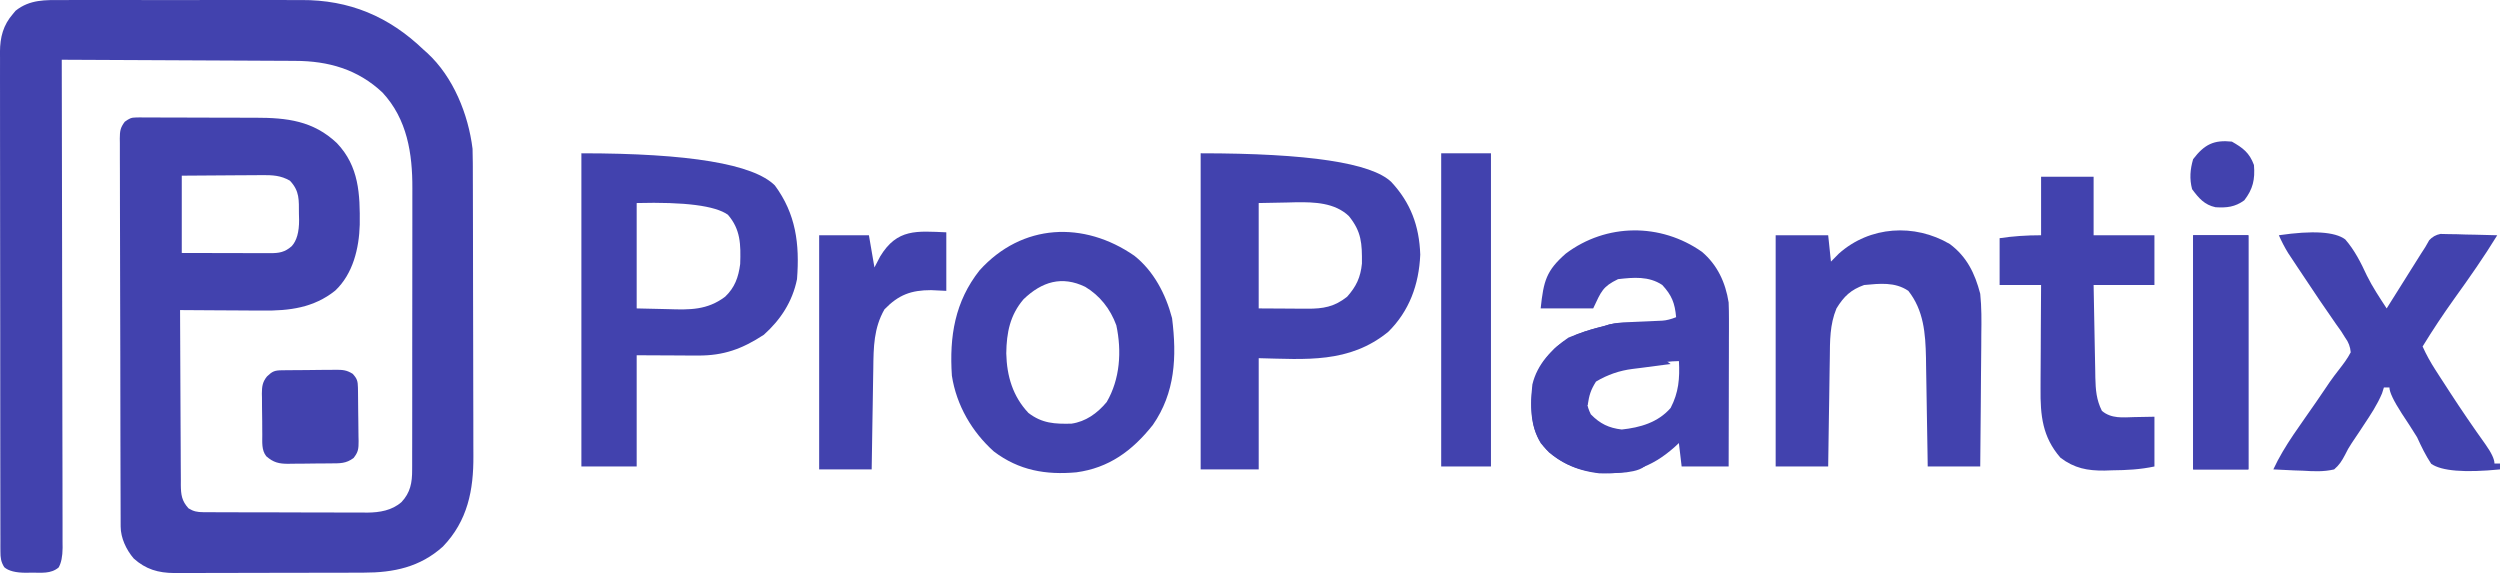
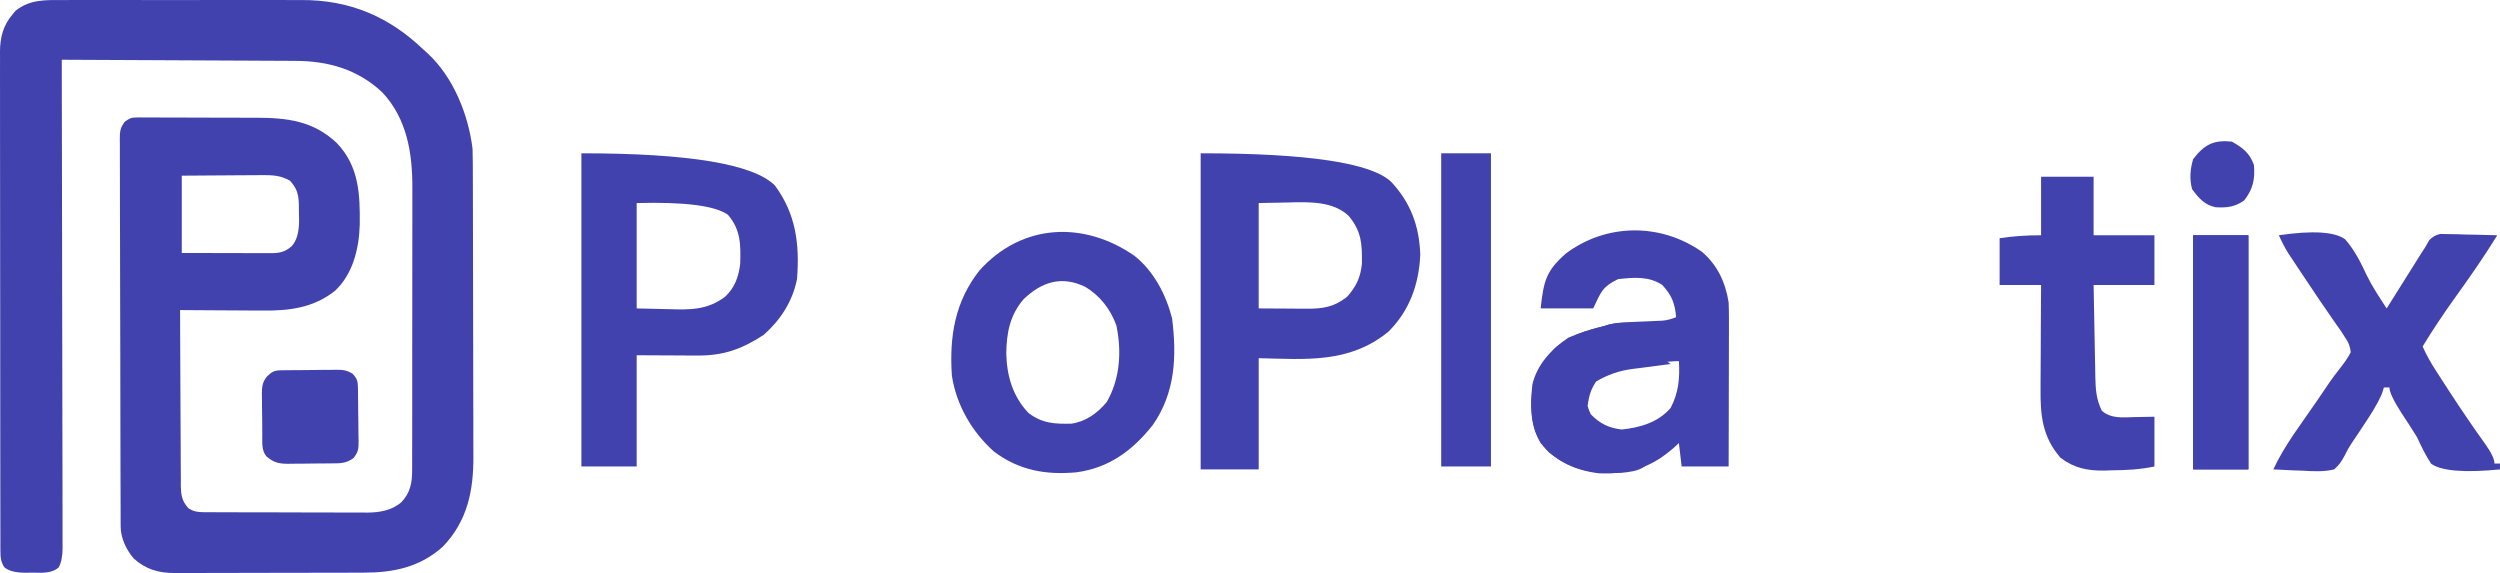
<svg xmlns="http://www.w3.org/2000/svg" id="a" viewBox="0 0 3489.86 800">
  <defs>
    <clipPath id="b">
      <rect width="3489.86" height="800" fill="none" />
    </clipPath>
  </defs>
  <g clip-path="url(#b)">
    <path d="M660.77,622.95c.02-12.16.01-24.32-.04-36.48-.06-12.91-.08-25.82-.09-38.73,0-21.65-.04-43.3-.11-64.95-.09-27.95-.16-55.9-.18-83.85-.02-24.28-.05-48.56-.1-72.84-.01-5.17-.02-10.33-.03-15.5-.02-14.96-.05-29.92-.1-44.88-.02-4.56-.03-9.13-.05-13.69,0-6.34-.02-12.69-.04-19.03,0-1.96-.02-3.86-.03-5.77,0-6.53-.12-13-.35-19.53-5.89-48.01-26.85-100.3-63.21-133.71-1.78-1.59-3.51-3.13-5.24-4.67C542.78,22.93,487.84-.29,420.32.05c-3.83.02-7.66.02-11.49.01-10.53-.05-21.06-.07-31.6-.05-11.17.03-22.35.03-33.52.01-18.77-.02-37.53-.02-56.3.02-21.77.05-43.54.07-65.31.02C203.19.02,184.28,0,165.36.02c-11.25.01-22.51.04-33.76.01-10.71-.03-21.41-.05-32.11,0-3.96.02-7.91.04-11.87.05C63.37-.05,41.58-.85,21.8,14.95c-1.24,1.49-2.44,2.93-3.64,4.37C4.4,35.09.13,51.9-.04,72.38c.02,2.86.05,5.64.07,8.42-.04,9.59-.07,19.17-.02,28.76.04,8.83.04,17.67.02,26.5C0,153.38.01,170.7.05,188.02c.05,20.34.06,40.67.06,61.01,0,36.22.03,72.45.1,108.68.07,35.28.11,70.56.11,105.84v6.6c0,2.24,0,4.42,0,6.59,0,40.33.02,80.67.06,121,.01,14.23.02,28.45.03,42.68,0,17.5.02,35,.06,52.5.02,8.93.05,17.86.05,26.79,0,8.28,0,16.56.02,24.85.01,3.07.02,6.05.03,9.04,0,2.89-.01,5.7-.02,8.5.02,2.63.03,5.19.05,7.74.01,8.7.66,14.45,5.33,21.91q8.83,7.89,30.95,7.77,3.59-.07,7.11-.15c13.59-.07,26.88,1.98,37.84-7.19q5.43-9.33,5.57-27.34c-.03-2.78-.06-5.47-.08-8.16.03-9.21.04-18.42,0-27.63-.05-8.5-.06-17-.05-25.5.01-14.72,0-29.45-.05-44.17-.08-21.48-.12-42.97-.13-64.45-.02-34.8-.07-69.61-.16-104.41-.09-33.93-.16-67.86-.2-101.79,0-2.16,0-4.25,0-6.35-.01-10.52-.02-21.04-.04-31.56-.1-87.65-.26-175.3-.47-262.95,0-1.52,0-3-.01-4.48,44.61.19,89.22.4,133.82.64,21.7.12,43.39.23,65.08.32,19.05.08,38.1.16,57.14.27,10.07.06,20.14.12,30.21.16,9.62.03,19.24.07,28.86.13,3.56.03,7.12.05,10.68.07,46.28.07,87.5,11.75,121.94,44.2,34.53,37.2,41.91,85.28,41.7,133.79-.02,4.26-.03,8.53-.02,12.79.03,11.68.04,23.37,0,35.05-.03,12.4-.04,24.8-.03,37.2,0,20.8,0,41.59-.05,62.39-.05,24.17-.08,48.35-.07,72.52.01,23.5.01,46.99-.01,70.49-.01,9.95-.02,19.9-.02,29.84,0,11.89,0,23.79-.03,35.68-.01,4.38-.03,8.76-.04,13.15,0,6.1.02,12.2,0,18.29,0,1.88-.02,3.71-.03,5.53.09,17.76-2.44,31.8-14.9,45.01-13.28,11.65-30.33,14.48-47.51,14.64-2.4-.03-4.73-.05-7.05-.08-7.98.03-15.95.04-23.92,0-5.68-.04-11.37-.06-17.06-.06-11.89,0-23.77,0-35.66-.06-15.43-.08-30.85-.14-46.28-.14-12.07,0-24.13,0-36.2-.03-5.75-.02-11.5-.03-17.25-.05-8.26,0-16.53-.01-24.79-.06q-3.82-.02-7.56-.05t-7.14,0c-2.23-.02-4.39-.04-6.56-.06-8.11-.03-13.32-1.08-20.27-5.32-9.53-10.42-10.57-19.02-10.76-32.5.01-2.48.02-4.88.04-7.29-.08-8.14-.14-16.28-.15-24.43,0-5.81-.02-11.63-.06-17.44-.11-15.24-.2-30.48-.23-45.72-.03-15.79-.11-31.58-.21-47.38-.21-34.01-.35-68.02-.44-102.03,17.4.15,34.8.27,52.19.34,8.91.03,17.82.07,26.73.14,8.69.08,17.37.15,26.06.17,3.34,0,6.69.02,10.03.03,37.58.44,71.47-3.81,101.53-27.81,24.88-23.42,33.37-59.09,34.29-92.07.46-42.55-.94-81.39-31.94-113.92-33.07-31.22-69.71-35.36-113.47-35.39-4.77,0-9.53,0-14.3-.02-10-.04-19.99-.07-29.99-.06-12.94.02-25.87,0-38.81-.09-10.14-.07-20.29-.12-30.43-.12-4.84,0-9.67,0-14.51,0-6.93-.06-13.85-.12-20.78-.09-2.16.01-4.26.03-6.35.04-2.03-.03-3.99-.06-5.96-.09-1.88.03-3.7.05-5.52.08-7.36,0-9.8,1.63-15.97,5.98-6.42,8.58-6.8,13.13-6.93,23.54q.05,3.32.1,6.57c-.04,7.44-.06,14.87,0,22.31.04,5.46.06,10.91.06,16.37-.03,14.85-.01,29.7.06,44.55.08,15.79.11,31.59.11,47.38.01,28.13.07,56.25.17,84.38.1,27.4.18,54.8.21,82.2,0,1.74,0,3.43,0,5.12,0,6.8.01,13.6.02,20.4.03,29.37.08,58.74.14,88.11,0,4.73.02,9.46.03,14.19.03,16.75.07,33.5.12,50.25.02,5.57.04,11.15.06,16.72.01,7.79.03,15.59.06,23.39q.02,3.54.03,7.02c0,2.25,0,4.43,0,6.61.01,2.04.02,4.03.04,6.01.05,15.96,7.84,32.42,18.19,44.52,16.78,15.16,34.28,20.18,56.66,20.34q4.39-.04,8.69-.08c9.75.03,19.5.05,29.25,0,8.74-.05,17.48-.06,26.22-.06,14.67,0,29.35-.02,44.02-.08,17.03-.07,34.06-.12,51.09-.12,18.33,0,36.65-.01,54.98-.06,5.24-.01,10.49-.02,15.73-.03,8.37,0,16.74-.01,25.12-.06q4.71-.02,9.32-.05c41.76.03,78.63-7.66,110.53-36.38,34.61-35.98,42.91-78.89,42.58-126.82-.03-4.44-.05-8.87-.05-13.31ZM253.71,245.23c17.24-.15,34.48-.29,51.72-.36,8.03-.04,16.06-.09,24.09-.17,9.23-.09,18.45-.13,27.68-.16,2.86-.04,5.71-.07,8.66-.11,14.78,0,25.99.38,38.9,7.83,13.8,14.8,12.38,26.88,12.54,46.33q.1,4.15.21,8.39.19,25.38-10.38,36.76c-9.55,8.34-17.4,9.68-29.89,9.65-2.74,0-5.48,0-8.3,0-2.96-.01-5.92-.02-8.96-.04-3.03,0-6.06,0-9.18-.01-8.04,0-16.09-.03-24.13-.06-8.21-.02-16.42-.03-24.63-.05-16.1-.02-32.21-.07-48.31-.11v-107.9Z" fill="#4242ae" />
    <path d="M393.22,516.9c1.99-.03,3.99-.06,6.04-.09,2.16-.02,4.32-.03,6.54-.05q3.33-.03,6.72-.06c4.7-.03,9.4-.06,14.1-.08,7.18-.04,14.36-.14,21.54-.25,4.56-.02,9.13-.04,13.7-.06,2.14-.04,4.29-.08,6.5-.12,9.96.03,15.26.24,23.89,5.58,6.27,6.71,7.26,10.32,7.41,19.22.04,1.98.08,3.96.11,6,.1,9.06.2,18.13.26,27.19.04,4.78.1,9.56.19,14.34.13,6.89.18,13.78.21,20.68.05,2.13.11,4.26.16,6.46-.04,10.68-.22,15.11-7.08,23.74-10.56,7.89-19.14,7.37-31.97,7.47-2.11.02-4.21.04-6.39.06-4.47.03-8.94.06-13.4.08-6.81.04-13.62.14-20.43.25-4.34.02-8.68.04-13.03.06-2.03.04-4.06.08-6.15.13-12.81-.05-20.4-1.78-30.4-10.51-6.87-8.55-5.53-19.87-5.6-30.33-.02-2.03-.04-4.07-.06-6.17-.03-4.3-.06-8.6-.06-12.91-.03-6.56-.14-13.11-.26-19.67-.02-4.19-.04-8.37-.05-12.56-.05-1.95-.09-3.9-.14-5.91.08-9.85.8-16.1,7.15-23.9,7.44-7.11,10.55-8.47,20.5-8.6Z" fill="#4242ae" />
    <path d="M1081.73,258.93q-45.03-44.94-270.14-44.94v437.18h77.18v-155.26c18.62.09,36.68.17,54.75.26q8.67.06,17.17.11c4.63,0,9.13.02,13.62.03,35.77.17,61.46-9.06,91.97-29,23.18-20.77,39.9-45.98,46.31-77.63,3.81-49.27-1.62-91.1-30.87-130.75ZM1033.26,368.58c-2.47,18.73-7.59,32.86-21,45.61-24.99,18.85-49.37,18.34-79.11,17.36q-21.97-.51-44.38-1.02v-147.09q100.75-2.59,127.35,16.34c17.75,20.54,18.06,41.49,17.14,68.79Z" fill="#4242ae" />
-     <path d="M2721.84,340.65c23.49,17.53,34.94,40.53,42.45,69.46,1.95,18.95,1.81,37.68,1.51,56.72-.02,5.29-.05,10.59-.07,16.04-.06,13.93-.21,27.86-.38,41.79-.15,14.27-.22,28.54-.3,42.81-.16,27.9-.44,55.8-.75,83.7h-73.32q-.12-8.07-.23-16.29c-.3-20.08-.64-40.16-1-60.24-.14-8.67-.28-17.33-.41-26-.17-12.51-.39-25.01-.63-37.52-.05-3.83-.09-7.66-.14-11.61-.72-34.43-3.17-66.1-24.61-93.49-18.68-12.78-40.37-10.11-61.75-8.17-18.41,6.62-28.01,15.49-38.59,32.69-9.47,22.9-9.06,45.25-9.32,69.81-.07,4.32-.15,8.64-.22,13.09-.23,13.74-.42,27.47-.59,41.21-.15,9.34-.3,18.67-.45,28.01-.37,22.84-.7,45.68-1,68.52h-73.32v-322.78h73.32c1.28,12.13,2.55,24.27,3.86,36.77,3.66-3.71,7.33-7.42,11.1-11.24,43.23-38.47,105.53-42.26,154.85-13.28Z" fill="#4242ae" />
    <path d="M3181.14,328.39q71.01-10.35,92.71,5.82c13,14.96,21.72,32.24,30.12,50.39,7.96,16.15,17.89,30.97,27.68,45.94,1.58-2.51,3.15-5.03,4.78-7.62,7.17-11.42,14.34-22.84,21.51-34.26,2.48-3.95,4.96-7.91,7.52-11.99q3.59-5.73,7.27-11.57c2.2-3.51,4.41-7.02,6.68-10.63q3.11-4.82,6.27-9.73c1.75-3.08,3.5-6.17,5.31-9.34q6.26-7,15.72-8.85c3.66.09,7.32.17,11.1.26q5.95.08,12.01.16c4.14.14,8.28.27,12.54.42,4.17.07,8.36.15,12.66.22,10.34.19,20.66.46,30.99.8-18.61,30.38-38.84,59.2-59.56,88-15.68,21.91-30.52,44.19-44.64,67.26,5.23,11.61,11.11,22.15,17.95,32.77,2.03,3.14,4.06,6.28,6.13,9.51,2.17,3.32,4.32,6.65,6.55,10.07,2.21,3.42,4.43,6.84,6.7,10.37,16.3,25.07,33.08,49.72,50.46,73.97q12.54,17.71,12.54,26.74h7.72v8.17q-74.56,7.28-96.06-7.85c-7.92-11.91-13.7-23.99-19.72-37.09-6.81-11.18-14.04-22.03-21.22-32.94q-17.37-26.94-17.37-36.52h-7.72c-.85,2.71-1.7,5.41-2.57,8.2-6.82,16.21-16.02,29.93-25.65,44.4-1.83,2.79-3.65,5.57-5.54,8.44-3.66,5.57-7.37,11.1-11.13,16.6q-5.39,7.99-9.41,16.54c-4.46,8.47-8,14.13-15.15,20.22-14.69,3.46-28.71,2.71-43.66,1.79-3.95-.13-7.92-.26-12-.39-9.76-.34-19.49-.81-29.24-1.4,15.73-34,39.2-63.84,60.06-94.48q3.14-4.61,6.34-9.31c2.05-3.01,4.1-6.01,6.21-9.11,2.01-2.97,4.01-5.93,6.08-8.99,4.23-6.03,8.64-11.92,13.19-17.68,6.04-7.76,11.56-15.06,16.17-23.86q-.9-11.42-7.72-20.43c-1.84-2.96-3.7-5.91-5.61-8.95-2.28-3.2-4.57-6.39-6.93-9.69-15.94-22.73-31.42-45.77-46.78-68.95q-3.59-5.37-7.25-10.85c-2.26-3.41-4.51-6.82-6.84-10.33-2.03-3.05-4.05-6.1-6.13-9.25-5.02-8.11-9.17-16.23-13.07-24.99Z" fill="#4242ae" />
    <path d="M2849.24,246.68h73.32v81.72h84.9v69.46h-84.9c.37,21.74.77,43.47,1.22,65.21.15,7.39.29,14.78.41,22.17.17,10.64.41,21.28.64,31.92.05,3.29.09,6.58.14,9.97.42,17.11,1.44,30.95,9.17,46.42,13.29,11.18,29.19,9.1,45.35,8.68q13.85-.25,27.99-.51v69.46c-20.19,4.27-38.62,5.14-59.1,5.36q-5.29.18-10.67.36c-23.59.23-42.02-3.14-61.45-17.98-25.12-28.85-28.15-58.69-27.77-96.62.01-4.14.02-8.27.03-12.54.03-13.15.14-26.31.23-39.46.03-8.94.07-17.89.1-26.83.08-21.87.22-43.74.38-65.61h-57.89v-65.37q27.01-4.09,57.89-4.09v-81.72Z" fill="#4242ae" />
-     <path d="M1321,324.31v81.72q-10.5-.51-21.23-1.02c-27.76.03-45.25,6.33-65.11,26.81-14.98,26.22-15.25,52.75-15.59,82.59-.07,4.04-.15,8.08-.22,12.24-.23,12.82-.42,25.64-.59,38.46-.15,8.73-.3,17.46-.45,26.18-.37,21.32-.7,42.64-1,63.96h-73.32v-326.86h69.46c2.55,14.83,5.1,29.66,7.72,44.94,2.63-5.06,5.25-10.11,7.97-15.32,23.78-39.23,51.26-35.37,92.37-33.71Z" fill="#4242ae" />
    <path d="M2011.83,213.99h69.46v437.18h-69.46V213.99Z" fill="#4242ae" />
    <path d="M3061.46,328.4h77.18v326.86h-77.18v-326.86Z" fill="#4242ae" />
    <path d="M2274.16,450.57c3.61.01,7.21.03,10.92.04,3.74.03,7.48.07,11.33.1,3.79.02,7.59.04,11.5.06,9.34.05,18.7.12,28.05.2-5.09,1.35-10.18,2.7-15.43,4.09v8.17c5.09,1.35,10.19,2.7,15.43,4.09-8.9,2.7-17.82,5.39-27,8.17h15.43c.16,6.81.15,13.62,0,20.43-1.28,1.35-2.55,2.7-3.86,4.09,3.83,2.7,7.64,5.39,11.58,8.17-2.47.31-4.95.61-7.49.93-11.26,1.43-22.5,2.93-33.76,4.43-3.88.48-7.77.96-11.78,1.46q-27.48,3.41-51.17,17.69c-7.51,11.92-9.47,18.9-11.58,32.69h-7.72c1.83,3.79,3.66,7.58,5.55,11.49q6.03,13.02,9.89,25.28,9.55-2.02,19.29-4.09c1.28,2.7,2.55,5.39,3.86,8.17,5.55-.58,11.1-1.18,16.64-1.79,3.1-.33,6.18-.66,9.37-1.01q9.34-1.1,20.3-5.38,5.79,4.6,11.58,12.26c1.22,12.19.63,21.83-2.18,33.71-8.9,11.48-19.25,13.37-32.56,15.32-39.84,3.67-75.8-1.19-108.06-27.83-19.98-20.49-23.84-39.26-24.85-67.93.96-34.18,9.68-52.85,32.32-76.86,20.73-18.56,43.68-25.14,69.7-31.66,2.39-.72,4.77-1.45,7.22-2.19,9.38-2.16,17.85-2.35,27.46-2.29ZM2204.75,581.71c1.26,4.05,2.54,8.09,3.85,12.26v-12.26h-3.85Z" fill="#4242ae" />
    <path d="M1676.05,213.99q224.92,0,266.26,40.17c26.69,28.78,38.94,60.98,40.29,101.3-1.75,41.85-15.39,78.84-44.6,107.67-54.48,44.52-115.56,38.36-180.92,36.87v155.26h-81.03V213.99ZM1882.96,301.63c-19.78-18.75-47.91-19.53-73.14-19.3-4.24.11-8.36.23-12.48.34-13.69.26-26.99.51-40.28.77v147.09c14.76.09,29.09.17,43.41.25,4.64.04,9.12.08,13.62.11,3.68.01,7.24.02,10.81.03,21.95.13,37.82-2.47,55.65-16.74,12.6-14.18,18.73-26.86,20.64-46.35.21-28.12-.52-44.28-18.24-66.21Z" fill="#4242ae" />
    <path d="M2413.12,422.37c-4.44-28.33-15.81-52.46-37.15-70.74-57.8-40.68-133.74-40.13-190.23,2.39-27.12,23.8-30.99,37.86-35.05,76.51h73.32c11.22-23.78,13.09-30.4,34.72-40.86,21.48-2.44,42.9-4.43,61.75,8.17,13.18,14.36,17.55,25.05,19.29,44.94q-10.78,4.32-19.37,4.86c-3,.13-5.91.25-8.82.38-3.3.16-6.5.31-9.7.46-6.71.29-13.43.57-20.14.86q-4.9.23-9.72.46c-8.75.37-16.67,1.04-25.23,3.09-2.49.73-4.93,1.44-7.35,2.15-17.23,4.32-33.74,9.28-50.17,16.34-22.9,15.75-43.36,36.67-50.17,65.37-2.95,29.24-3.52,56.44,11.58,81.72,21.08,26.21,50.09,38.66,81.98,42.28,42.46,1.22,72.08-7.57,104.73-36.45q3.15-2.94,6.24-5.83,1.95,16.51,3.86,32.69h65.61c.07-26.78.14-53.56.19-80.34.01-13.67.03-27.33.07-41,.05-13.37.08-26.75.1-40.12,0-5.2.01-10.25.01-15.3.02-5.05.05-9.95.06-14.85v-13.88c.02-7.77-.12-15.55-.43-23.32ZM2332.14,569.45c-17.76,20.47-42.82,27.39-68.26,30.13-17.94-2.15-30.17-7.89-43.18-21.2-6.04-12.44-6.43-19.6-4.34-33.45,7.66-14.08,12.66-21.92,27.13-27.58,10.24-2.31,20.36-3.78,30.75-5.11q7.41-1.12,14.97-2.27,39.34-5.9,54.5-5.9c1.23,24.28-.36,43.77-11.58,65.37Z" fill="#4242ae" />
    <path d="M3115.51,197.65c15.33,8.74,24.57,15.46,30.88,32.69,1.63,20.25-1.33,33.49-13.51,49.29-12.81,9.41-24.75,10.61-40.07,9.66-15.47-3.29-23.37-12.57-32.78-25.23-3.8-14.48-2.71-27.73,1.45-41.88,15.79-20.67,29.04-27.11,54.03-24.51Z" fill="#4242ae" />
    <path d="M3061.46,328.4h77.18v326.86h-77.18v-326.86ZM3069.17,332.48v314.61h61.75v-314.61h-61.75Z" fill="#4242ae" />
    <path d="M1609.29,593.21c-28.83,36.38-61.7,60.11-106.85,66.14-42.33,3.8-79.96-2.52-115.05-29.11-30.26-27.09-52.19-64.16-58.61-105.72-3.71-55.17,4.31-103.61,38.59-147.09,59.57-65.95,145.73-69.17,216.12-20.43,26.74,21.17,43.8,53.28,52.65,87.14,6.78,53.9,4.37,104.11-26.84,149.07ZM1558.32,454.08c-8.39-23.05-23.19-41.56-43.39-53.67-32.66-15.81-60.51-7.23-86.09,17.3-18.88,22.03-23.77,46.51-24.14,75.65.75,31.84,9.16,59.92,30.88,83.02,19.12,14.75,36.94,15.56,60.12,15.02,19.85-2.85,35.95-14.31,49.15-30.12,18.63-31.9,21.24-70.99,13.47-107.2Z" fill="#4242ae" />
  </g>
</svg>